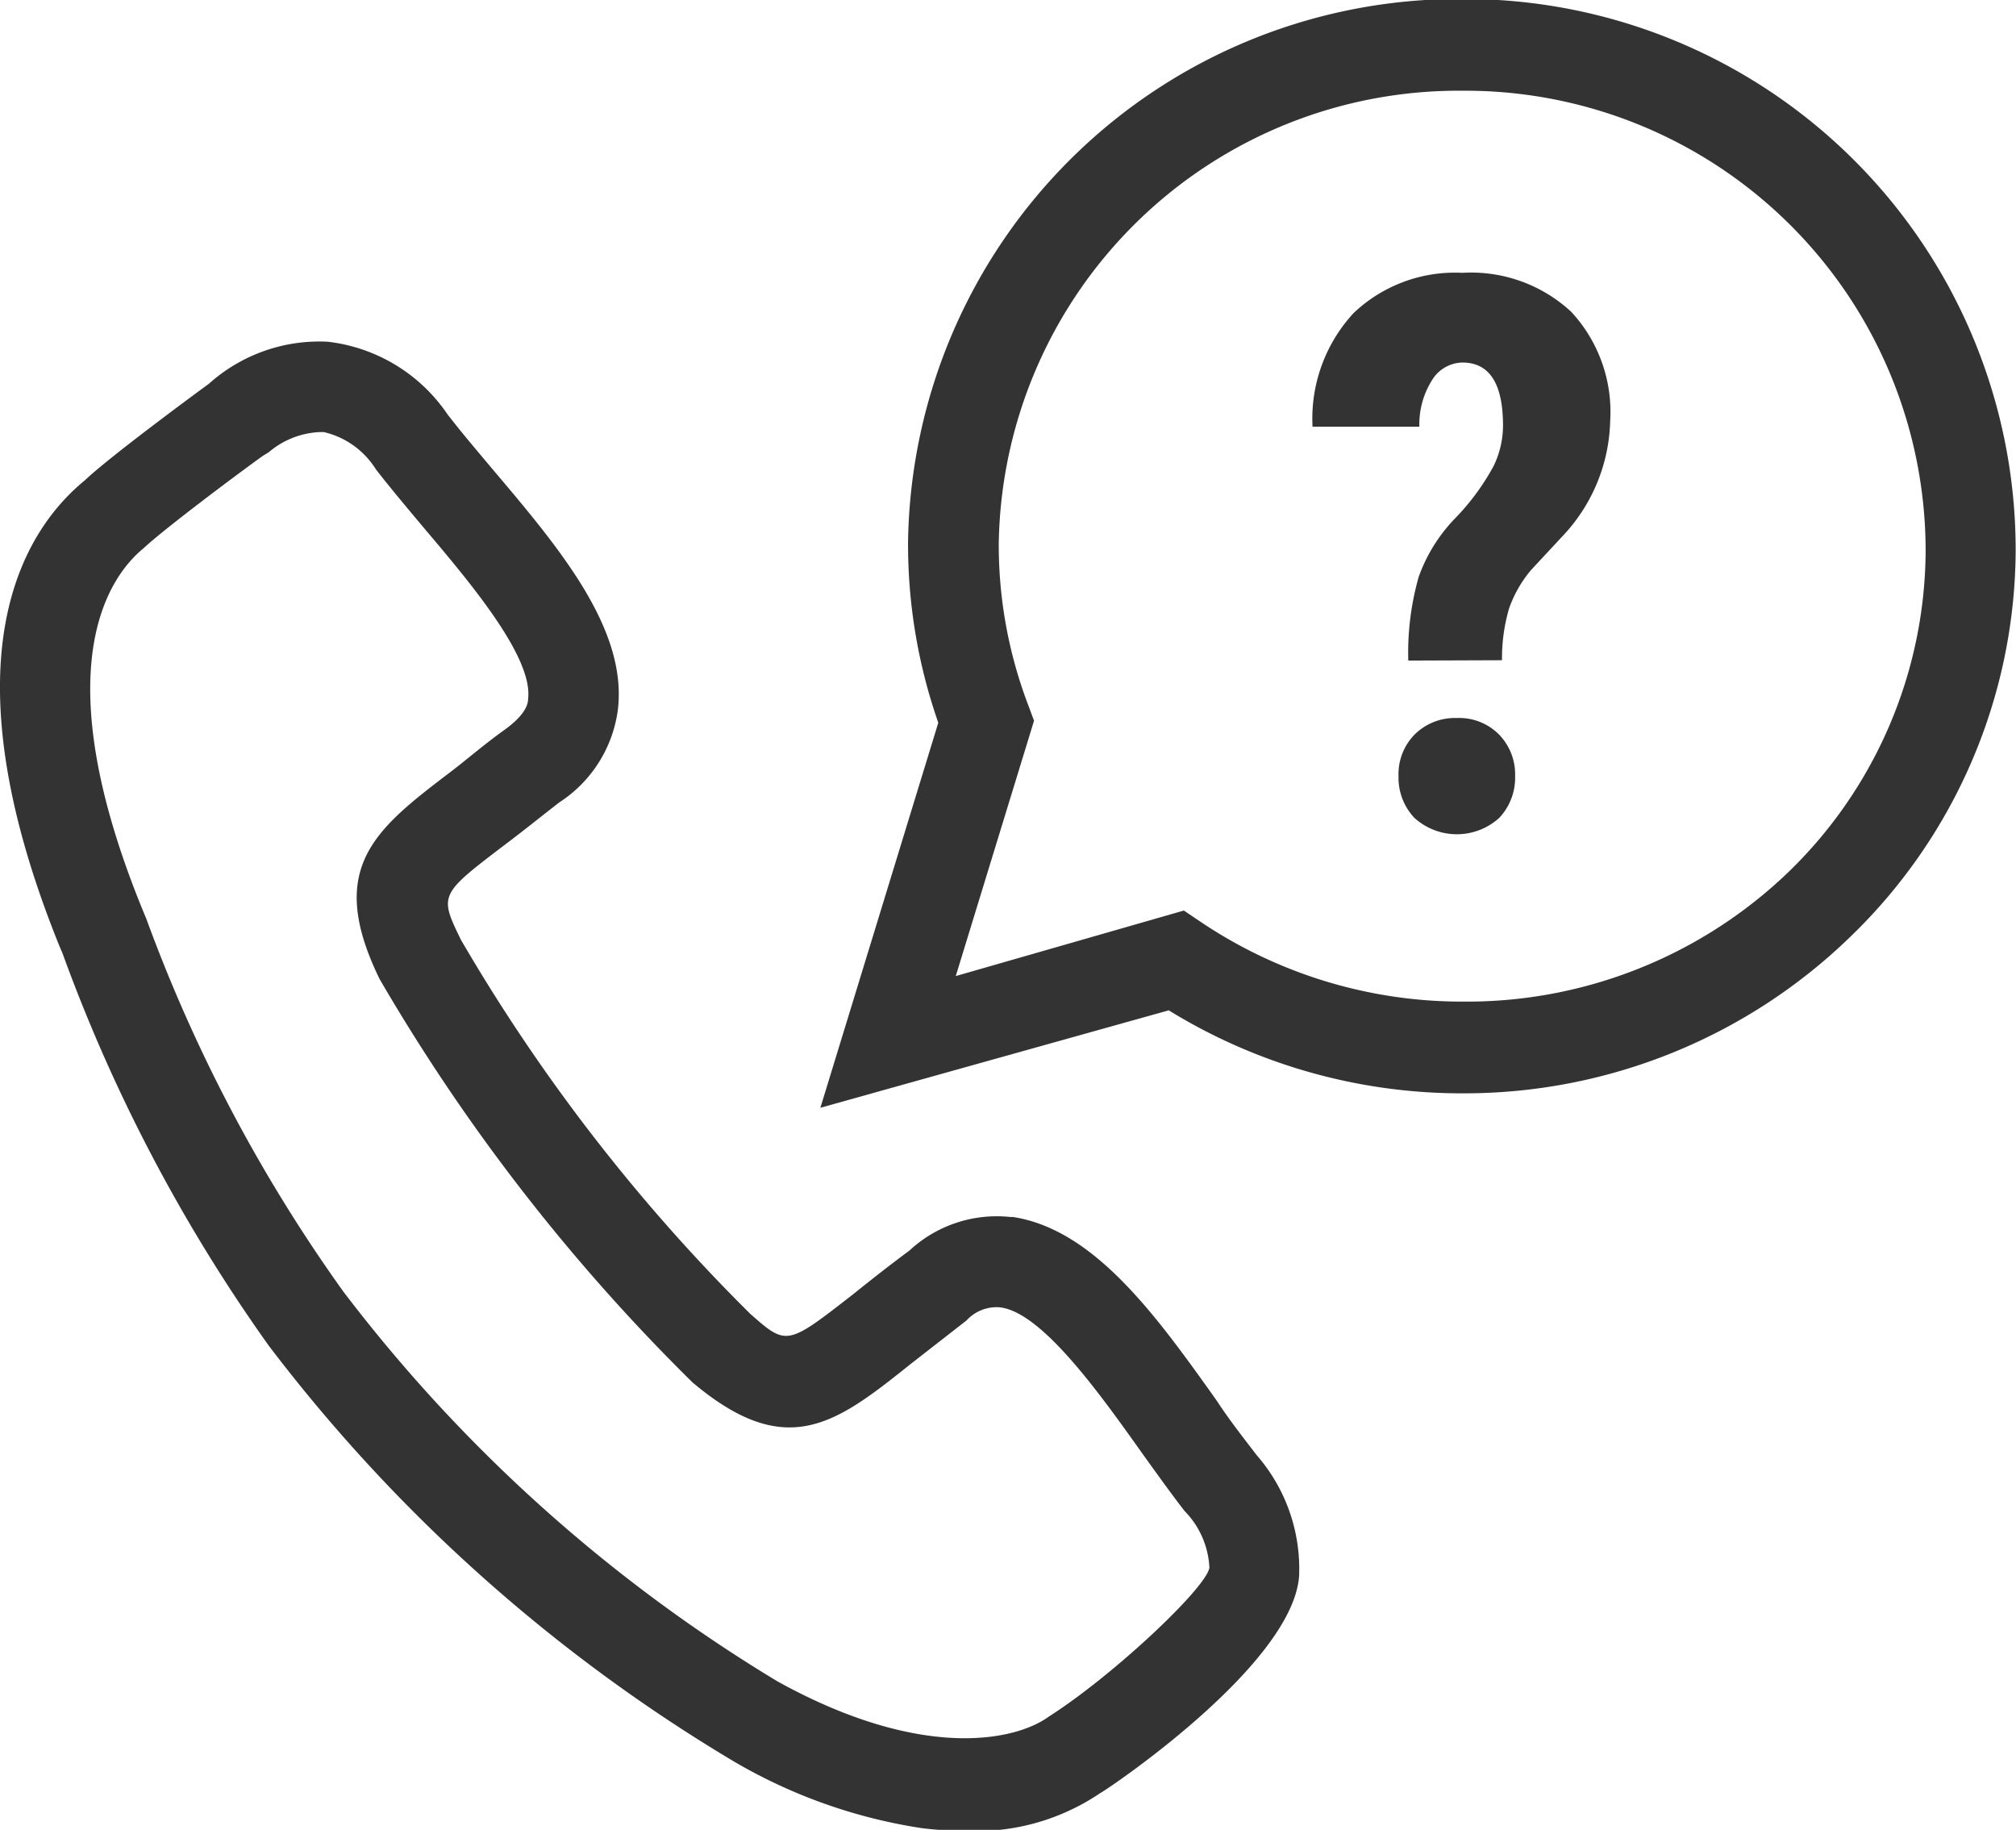
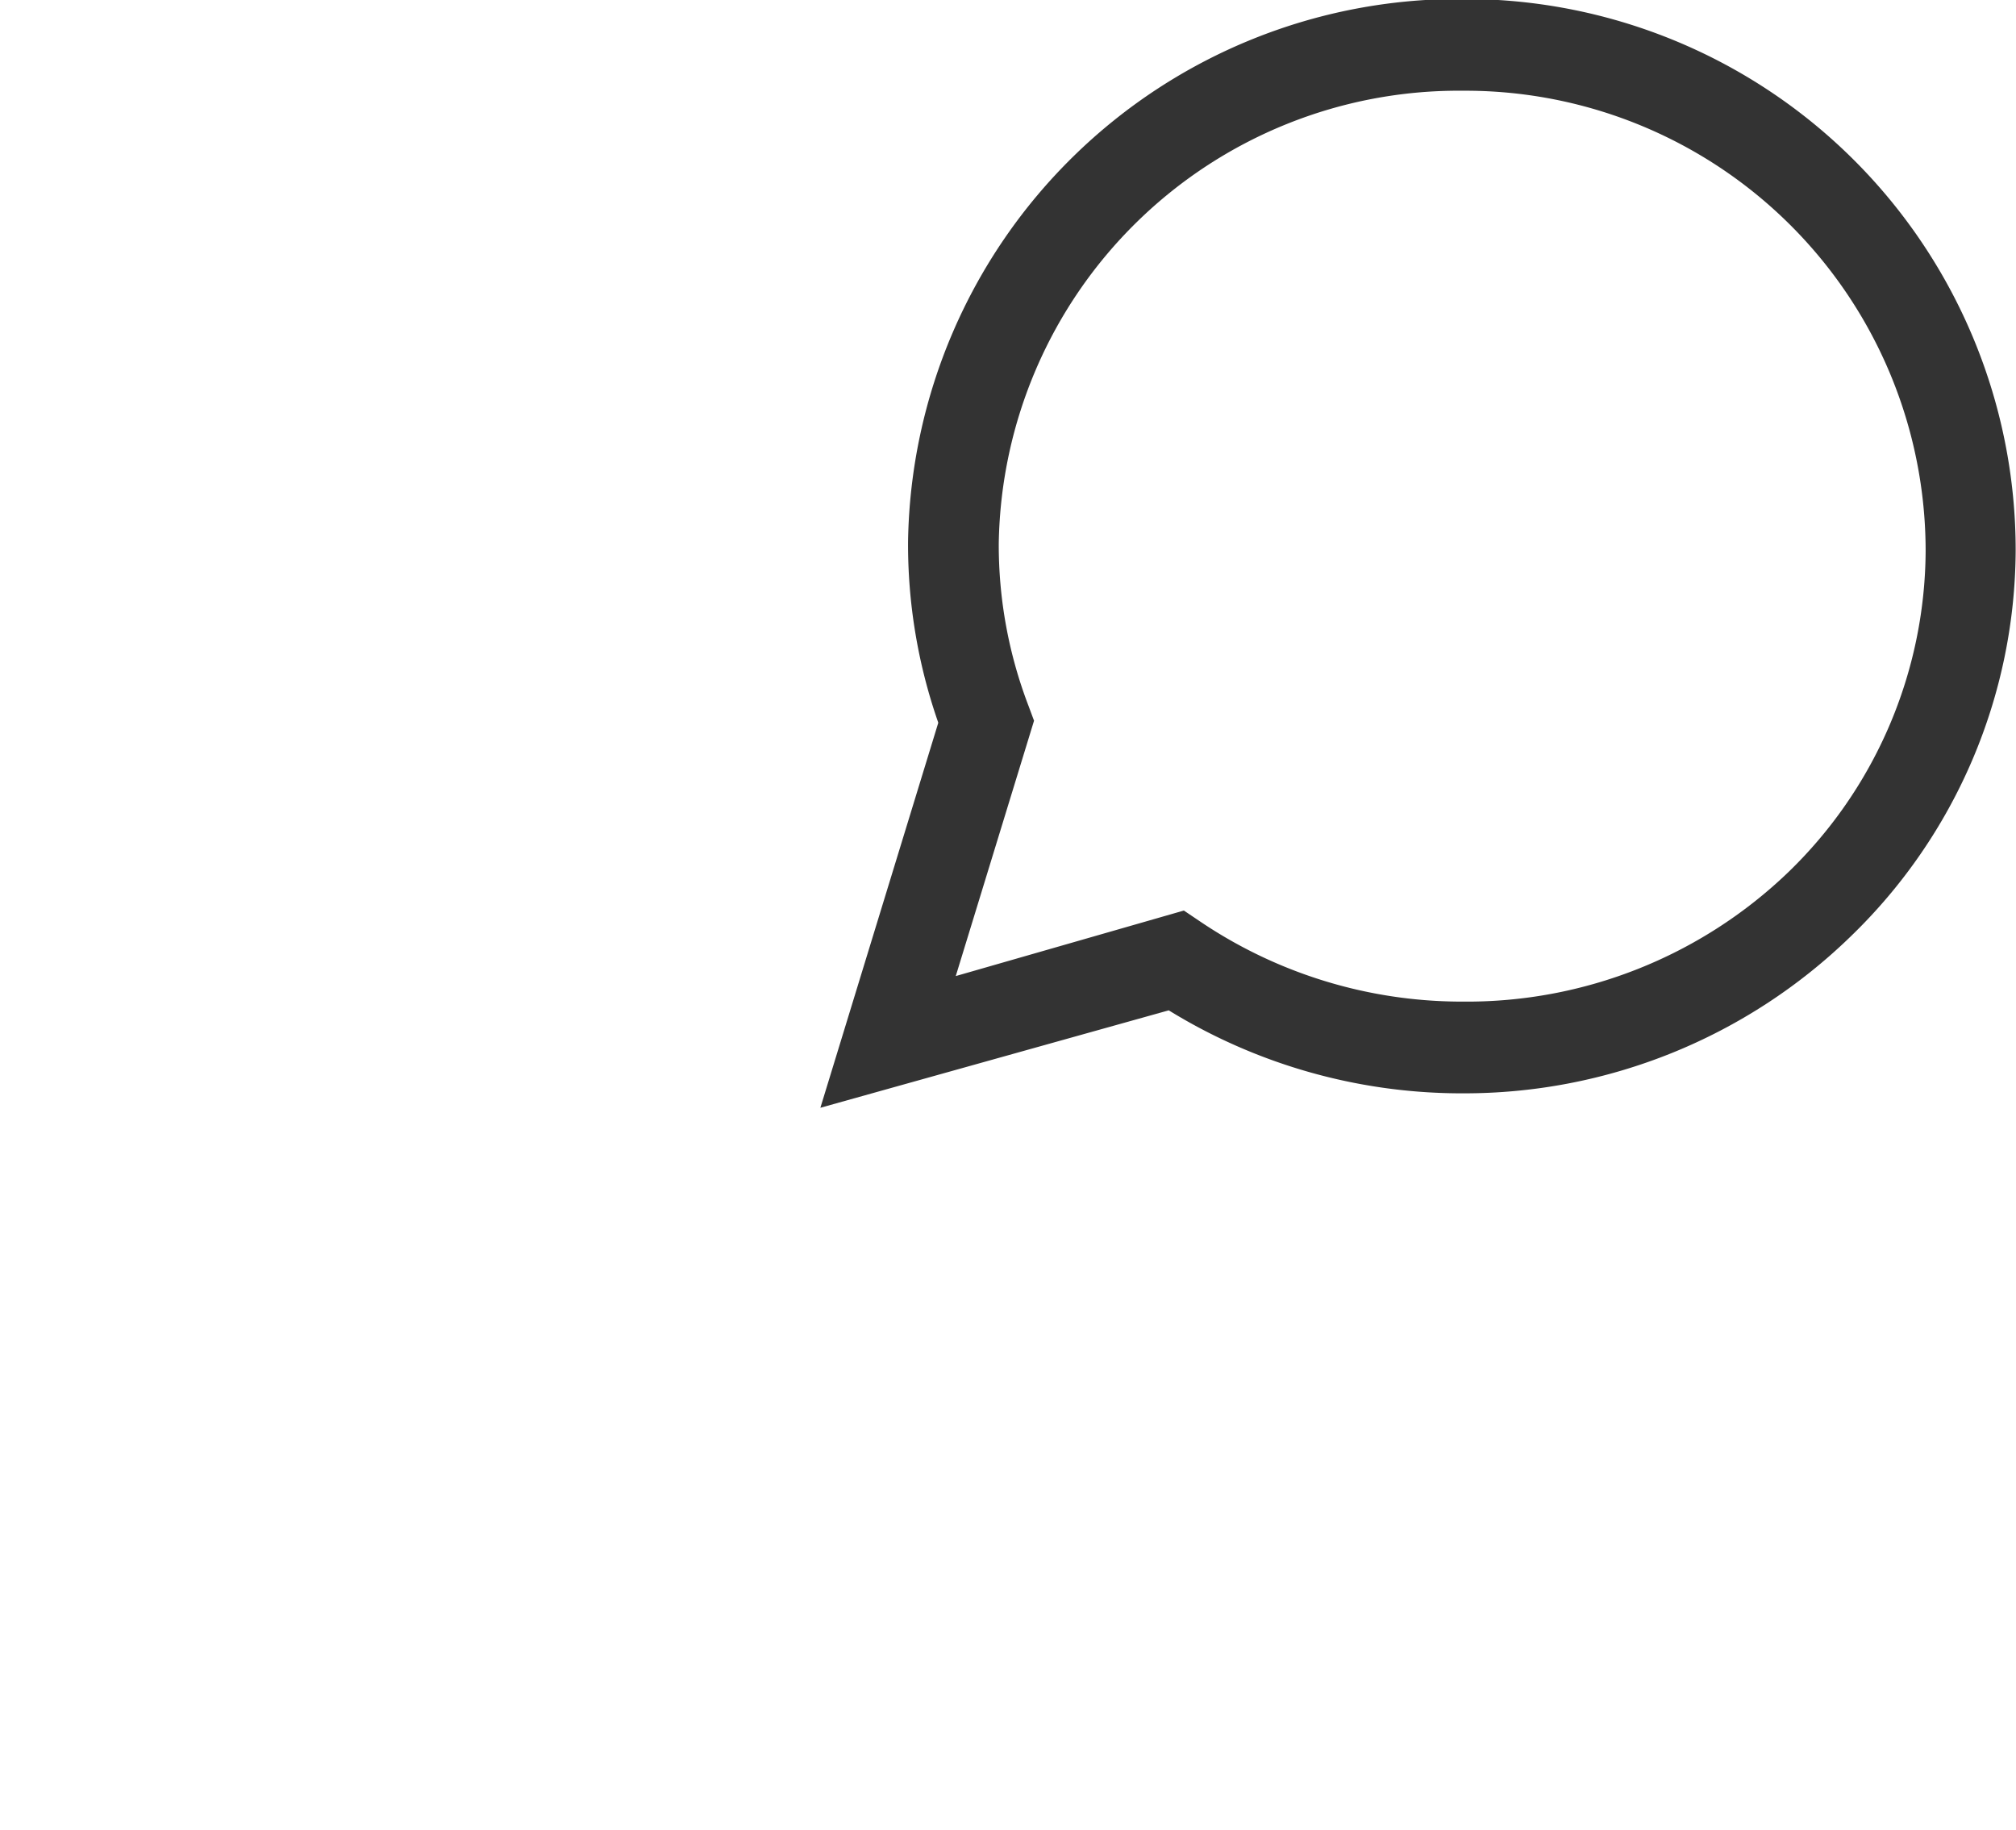
<svg xmlns="http://www.w3.org/2000/svg" data-name="Ebene 1" viewBox="0 0 60.01 54.46">
-   <path d="M37.4 43.3c-.38-.5-.78-1-1.18-1.61l-.07-.1c-1.76-2.47-3.59-5-6-5.37h-.08a3.82 3.82 0 00-3 1c-.62.46-1.14.87-1.65 1.28-2 1.56-2 1.56-3.09.6a53.71 53.71 0 01-8.61-11.13c-.65-1.34-.65-1.34 1.35-2.86.48-.36 1-.78 1.58-1.23a3.89 3.89 0 001.74-2.74c.3-2.42-1.75-4.84-3.74-7.19-.47-.56-.93-1.1-1.33-1.62a5 5 0 00-3.57-2.16 4.93 4.93 0 00-3.53 1.25c-.49.36-2.95 2.17-3.7 2.88-1.78 1.46-4.25 5.21-.75 13.86l.09.21A48.78 48.78 0 008 40.05a48.68 48.68 0 0013.82 12.36 15.71 15.71 0 005.62 2 10.47 10.47 0 001.32.08 6.57 6.57 0 004-1.13c.05 0 5.71-3.76 5.91-6.45a5.15 5.15 0 00-1.27-3.61zm-6.18 7.79c-1 .73-3.8 1.32-8.08-1.05a46.2 46.2 0 01-12.92-11.6 46.42 46.42 0 01-5.87-11.11l-.08-.19c-3-7.3-1-10 0-10.82.62-.58 2.77-2.19 3.55-2.75l.18-.11a2.51 2.51 0 011.51-.6h.13a2.49 2.49 0 011.55 1.11c.42.54.89 1.1 1.41 1.72 1.38 1.63 3.27 3.86 3.12 5.11 0 .14-.06.46-.7.92s-1.13.89-1.59 1.24c-2.26 1.72-3.75 2.86-2.13 6.18a57.26 57.26 0 009.31 12c2.82 2.38 4.29 1.22 6.53-.57l1.63-1.27a1.21 1.21 0 011-.39c1.24.15 2.94 2.53 4.22 4.33.43.6.86 1.2 1.27 1.73a2.58 2.58 0 01.74 1.69c-.1.61-2.88 3.22-4.78 4.43zM41.92 19.66a8.27 8.27 0 01.31-2.49 4.85 4.85 0 011.11-1.77 7 7 0 001.12-1.53 2.77 2.77 0 00.28-1.2c0-1.25-.4-1.88-1.21-1.88a1.08 1.08 0 00-.9.52 2.46 2.46 0 00-.38 1.39h-3.18a4.63 4.63 0 011.22-3.38 4.38 4.38 0 013.24-1.2 4.38 4.38 0 013.24 1.16 4.38 4.38 0 011.16 3.25 5.16 5.16 0 01-1.43 3.44l-.93 1a3.67 3.67 0 00-.65 1.14 5.29 5.29 0 00-.21 1.54zm-.29 3.44a1.68 1.68 0 01.49-1.25 1.7 1.7 0 011.24-.48 1.67 1.67 0 011.26.49 1.7 1.7 0 01.48 1.24 1.74 1.74 0 01-.47 1.24 1.88 1.88 0 01-2.53 0 1.74 1.74 0 01-.47-1.24z" fill="#333" />
  <path d="M24.42 32.97l3.51-11.46a16.09 16.09 0 01-.9-5.39A16.4 16.4 0 0143.52-.03h.12A16.4 16.4 0 0160 16.38a16.06 16.06 0 01-4.9 11.48 16.5 16.5 0 01-11.57 4.68h-.12a16.64 16.64 0 01-8.62-2.47zm10.82-5.87l.52.35a13.93 13.93 0 007.67 2.36h.1a13.81 13.81 0 009.69-3.84 13.38 13.38 0 004.1-9.56A13.7 13.7 0 0043.62 2.7h-.1a13.69 13.69 0 00-13.79 13.47 13.38 13.38 0 00.89 4.85l.16.43-2.33 7.6z" fill="#333" />
</svg>